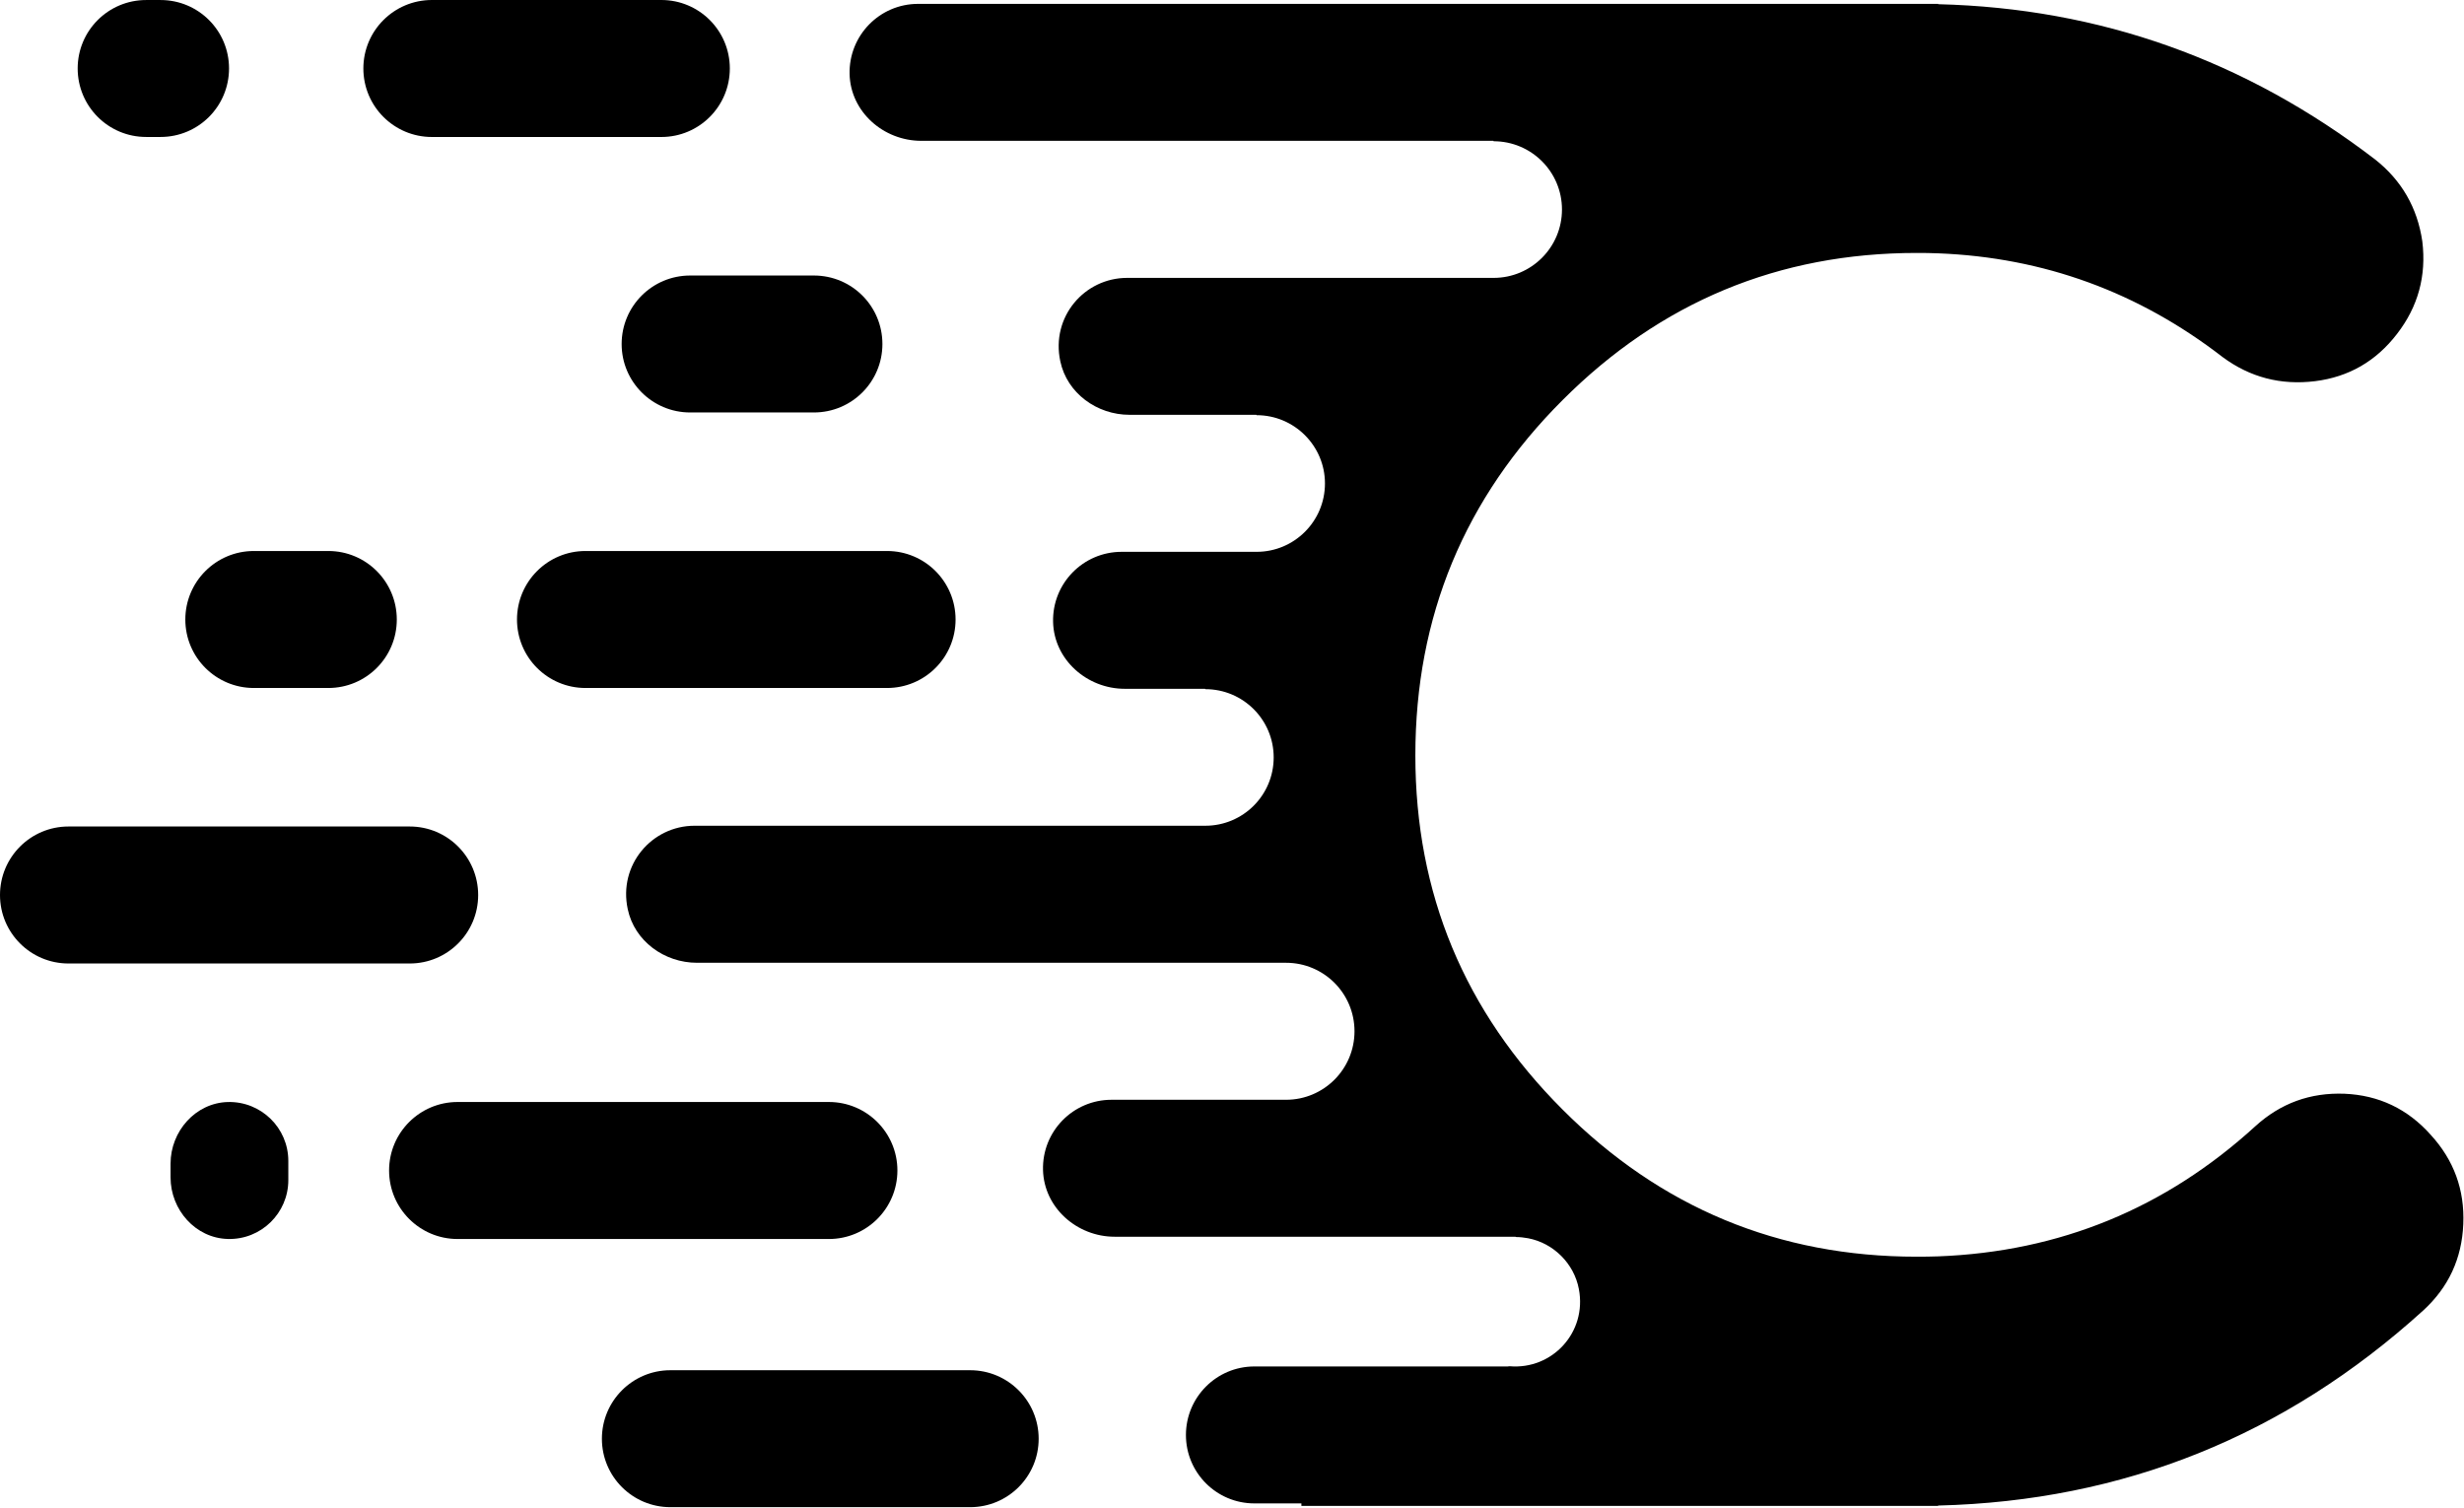
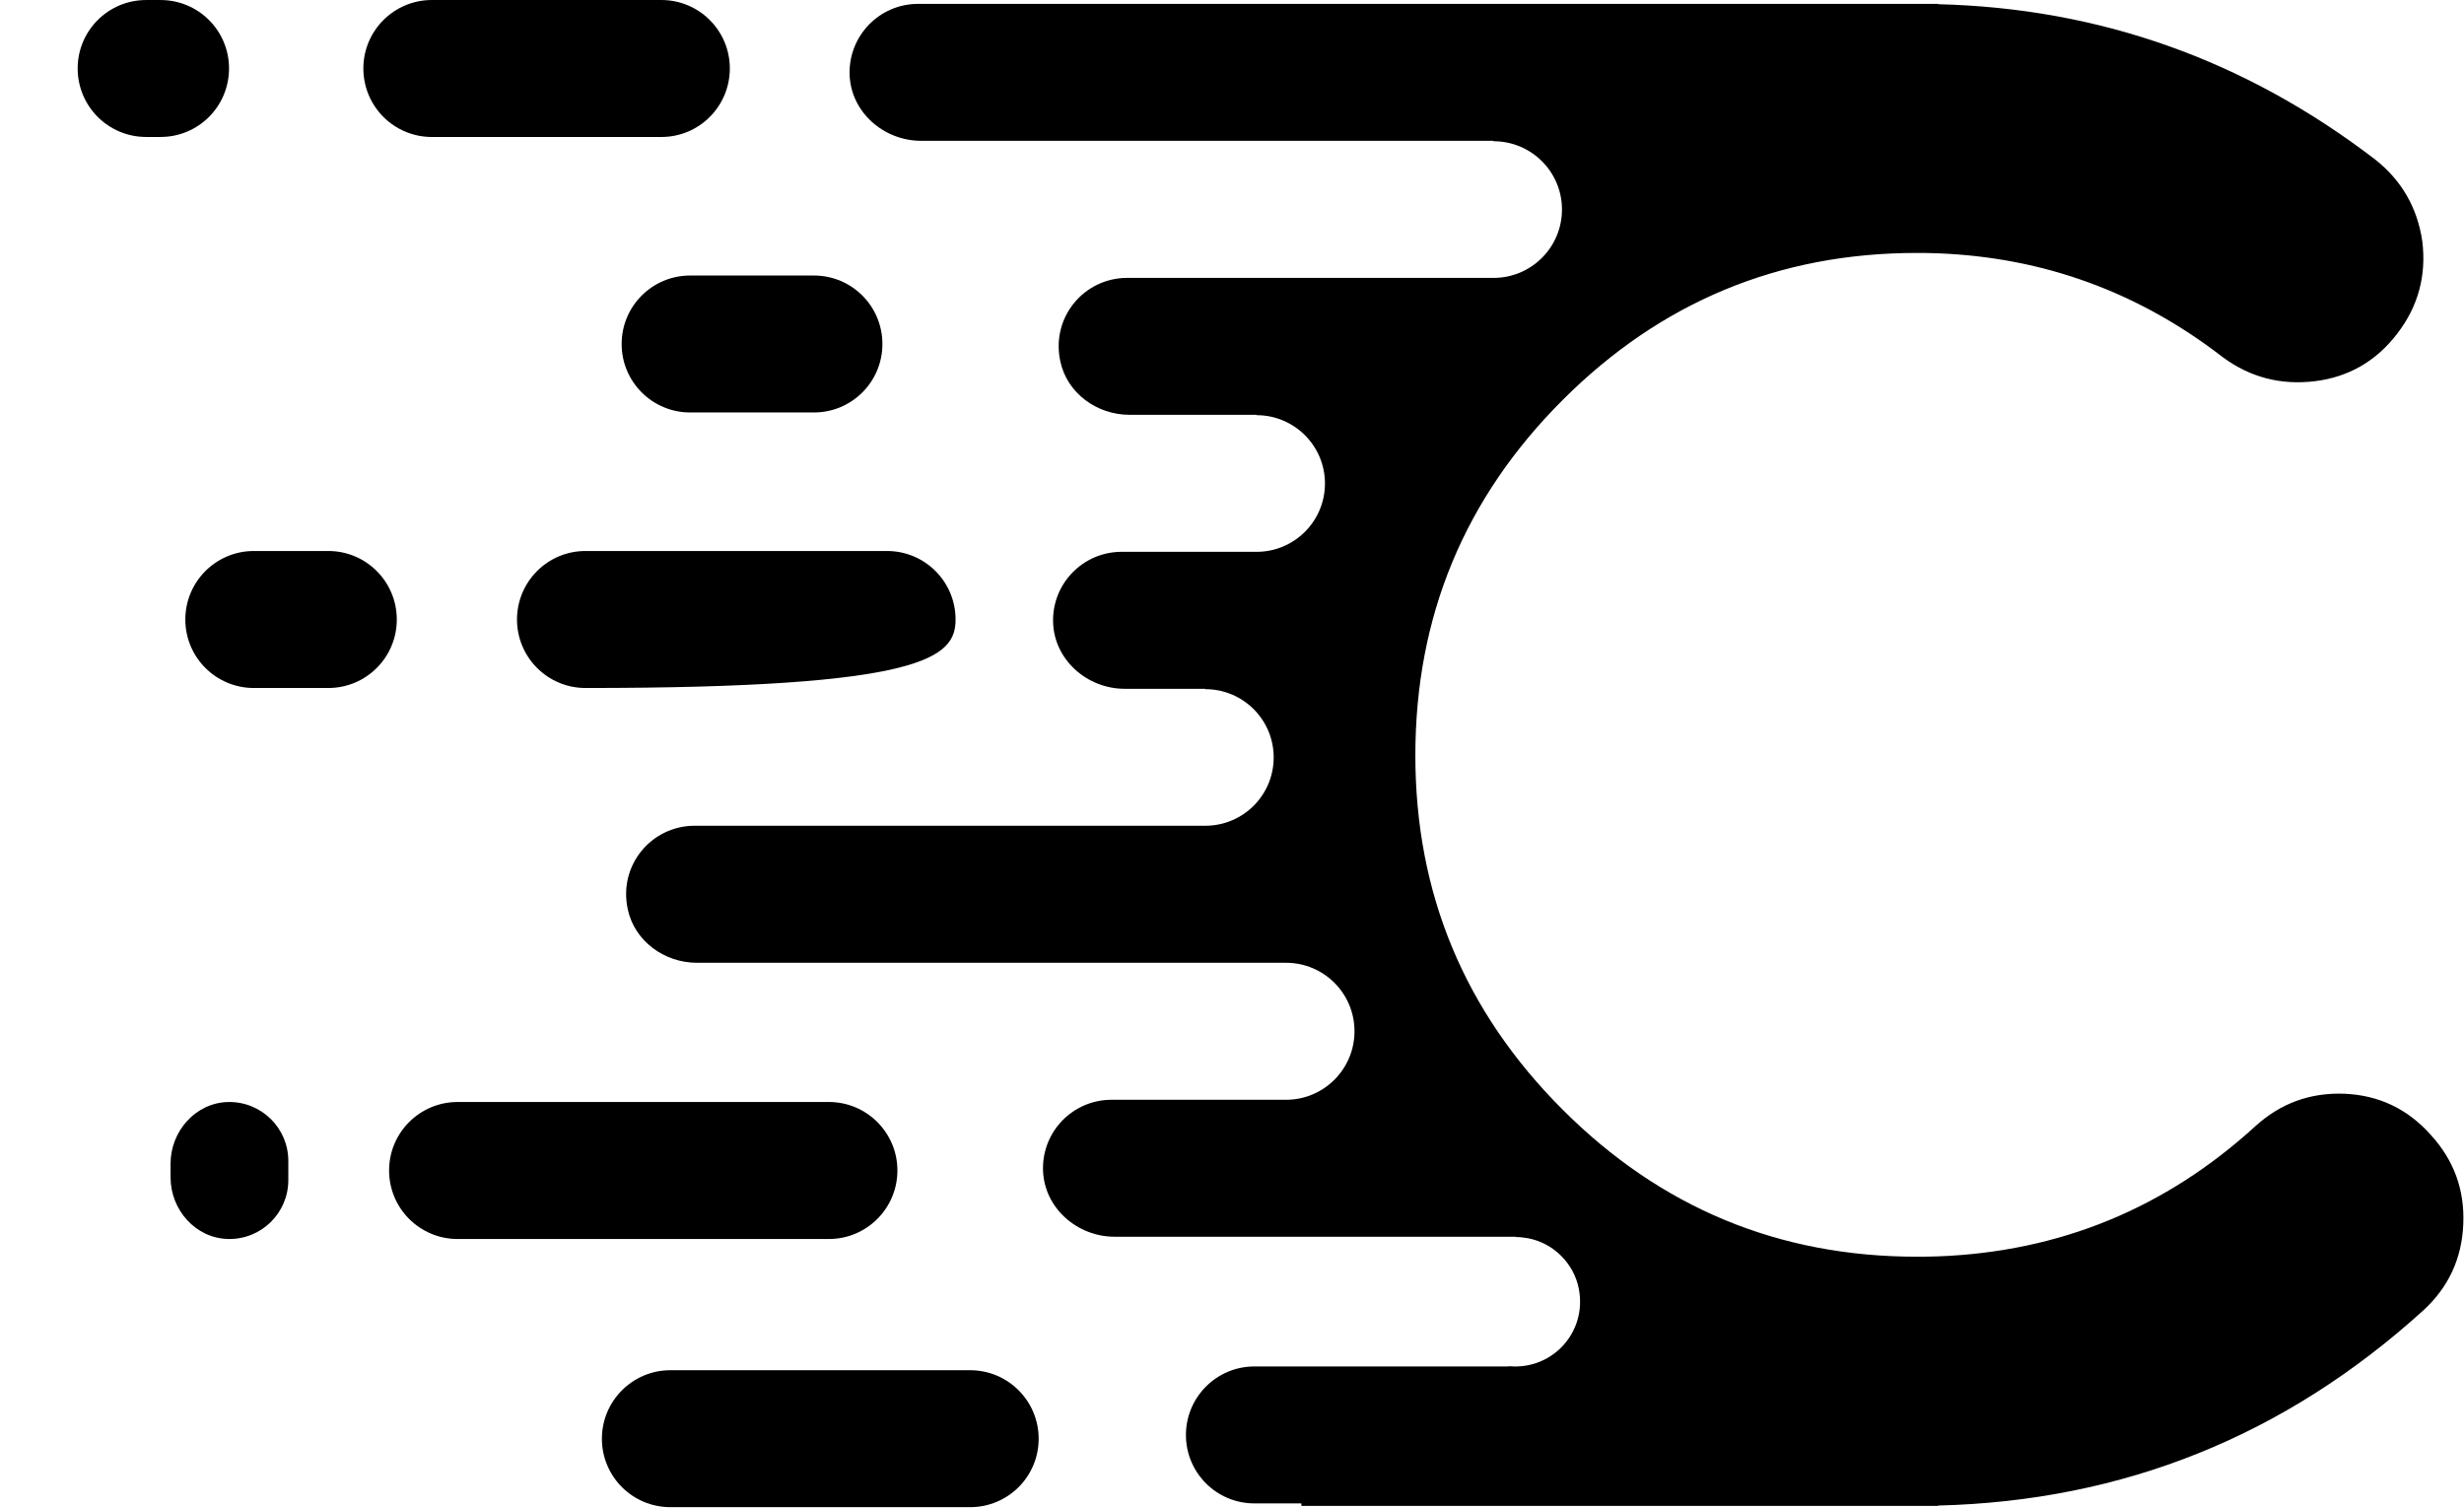
<svg xmlns="http://www.w3.org/2000/svg" width="979" height="599" viewBox="0 0 979 599" fill="none">
  <path d="M385.474 544.406H266.356C251.334 544.406 239.146 556.609 239.146 571.631C239.146 586.653 251.334 598.817 266.356 598.817H385.474C400.496 598.817 412.684 586.653 412.684 571.631C412.684 556.609 400.496 544.406 385.474 544.406Z" fill="black" />
  <path d="M181.818 492.273H329.333C344.355 492.273 356.56 480.085 356.56 465.046C356.56 450.024 344.355 437.836 329.333 437.836H181.818C166.779 437.836 154.591 450.024 154.591 465.046C154.591 480.085 166.779 492.273 181.818 492.273Z" fill="black" />
-   <path d="M205.414 246.148C205.414 261.17 217.602 273.349 232.624 273.349H352.441C367.489 273.349 379.668 261.17 379.668 246.148C379.668 231.099 367.489 218.92 352.441 218.92H232.624C217.602 218.92 205.414 231.099 205.414 246.148Z" fill="black" />
+   <path d="M205.414 246.148C205.414 261.17 217.602 273.349 232.624 273.349C367.489 273.349 379.668 261.17 379.668 246.148C379.668 231.099 367.489 218.92 352.441 218.92H232.624C217.602 218.92 205.414 231.099 205.414 246.148Z" fill="black" />
  <path d="M130.445 273.349C145.493 273.349 157.655 261.17 157.655 246.148C157.655 231.099 145.493 218.92 130.445 218.92H100.862C85.814 218.92 73.635 231.099 73.635 246.148C73.635 261.17 85.814 273.349 100.862 273.349H130.445Z" fill="black" />
  <path d="M63.789 0.009H58.071C43.04 0.009 30.861 12.171 30.861 27.192C30.861 42.241 43.04 54.42 58.071 54.42H63.789C78.837 54.42 90.999 42.241 90.999 27.192C90.999 12.171 78.837 0.009 63.789 0.009Z" fill="black" />
  <path d="M90.53 437.848C77.684 438.189 67.766 449.481 67.766 462.318V467.798C67.766 480.668 77.684 491.936 90.53 492.259C103.734 492.618 114.556 482.001 114.556 468.873V461.252C114.556 448.116 103.734 437.523 90.53 437.848Z" fill="black" />
-   <path d="M27.21 382.809H162.799C177.821 382.809 189.984 370.63 189.984 355.608C189.984 340.562 177.821 328.38 162.799 328.38H27.21C12.171 328.38 0 340.562 0 355.608C0 370.63 12.171 382.809 27.21 382.809Z" fill="black" />
  <path d="M289.975 27.201C289.975 12.179 277.813 1.52588e-05 262.773 1.52588e-05H171.599C156.56 1.52588e-05 144.372 12.179 144.372 27.201C144.372 42.249 156.56 54.429 171.599 54.429H262.773C277.813 54.429 289.975 42.249 289.975 27.201Z" fill="black" />
  <path d="M323.374 163.881C338.44 163.881 350.601 151.693 350.601 136.695C350.601 121.623 338.44 109.468 323.374 109.468H274.211C259.18 109.468 246.992 121.623 246.992 136.695C246.992 151.693 259.18 163.881 274.211 163.881H323.374Z" fill="black" />
  <path d="M965.766 450.874C956.591 440.565 945.173 435.153 931.558 434.557C917.884 434.034 906.081 438.345 896.034 447.52C860.272 480.134 818.278 497.349 770.099 499.167C767.282 499.27 764.466 499.303 761.579 499.303C706.725 499.303 659.797 479.826 620.834 440.838C581.853 401.867 562.352 354.974 562.352 300.135C562.352 244.981 581.853 197.926 620.834 158.972C659.797 119.991 706.725 100.497 761.579 100.497C764.466 100.497 767.282 100.532 770.099 100.65C812.049 102.297 849.688 116.056 883.079 141.859C893.96 149.915 906.192 153.125 919.848 151.443C933.223 149.771 944.063 143.507 952.409 132.64C960.773 121.827 964.104 109.551 962.439 95.921C960.492 82.564 954.245 71.674 943.661 63.334C892.151 23.877 834.369 3.273 770.099 1.667V1.54H364.753C349.508 1.54 337.202 14.104 337.56 29.449C337.936 44.447 351.038 55.951 366.016 55.951H589.553H593.292C593.377 55.951 593.462 56.036 593.462 56.121C608.441 56.121 620.605 68.259 620.605 83.24C620.605 98.235 608.441 110.406 593.462 110.406H531.24H447.825C430.867 110.406 417.492 125.924 421.281 143.539C423.962 156.232 435.833 164.81 448.782 164.81H483.375H499.122C499.19 164.81 499.275 164.896 499.275 164.955C514.256 164.955 526.435 177.125 526.435 192.079C526.435 207.11 514.256 219.248 499.275 219.248H445.64C430.353 219.248 418.021 231.812 418.415 247.166C418.797 262.12 431.898 273.668 446.87 273.668H478.758C478.834 273.668 478.911 273.762 478.911 273.812C493.898 273.812 506.062 285.95 506.062 300.928C506.062 315.95 493.898 328.079 478.911 328.079H464.555H275.961C258.994 328.079 245.626 343.63 249.417 361.23C252.096 373.923 263.969 382.525 276.909 382.525H474.209H510.969C526.009 382.525 538.171 394.704 538.171 409.735C538.171 424.748 526.009 436.954 510.969 436.954H495.768H441.637C426.351 436.954 414.018 449.502 414.412 464.865C414.794 479.826 427.895 491.367 442.858 491.367H532.623H602.082C602.167 491.367 602.211 491.391 602.253 491.485C603.874 491.485 605.454 491.664 607.136 491.972C617.251 493.884 625.427 502.043 627.321 512.175C630.59 529.382 616.72 544.277 599.795 542.824H599.65C599.454 542.868 599.309 542.911 599.069 542.911H587.888H498.388C483.375 542.911 471.196 555.115 471.196 570.137C471.196 585.158 483.375 597.322 498.388 597.322H517.072V598.303H769.943C770.013 598.303 770.072 598.262 770.099 598.175C843.672 596.341 907.872 570.497 962.865 520.607C972.868 511.414 978.16 500.03 978.715 486.357C979.296 472.718 974.959 460.886 965.766 450.874Z" fill="black" />
</svg>